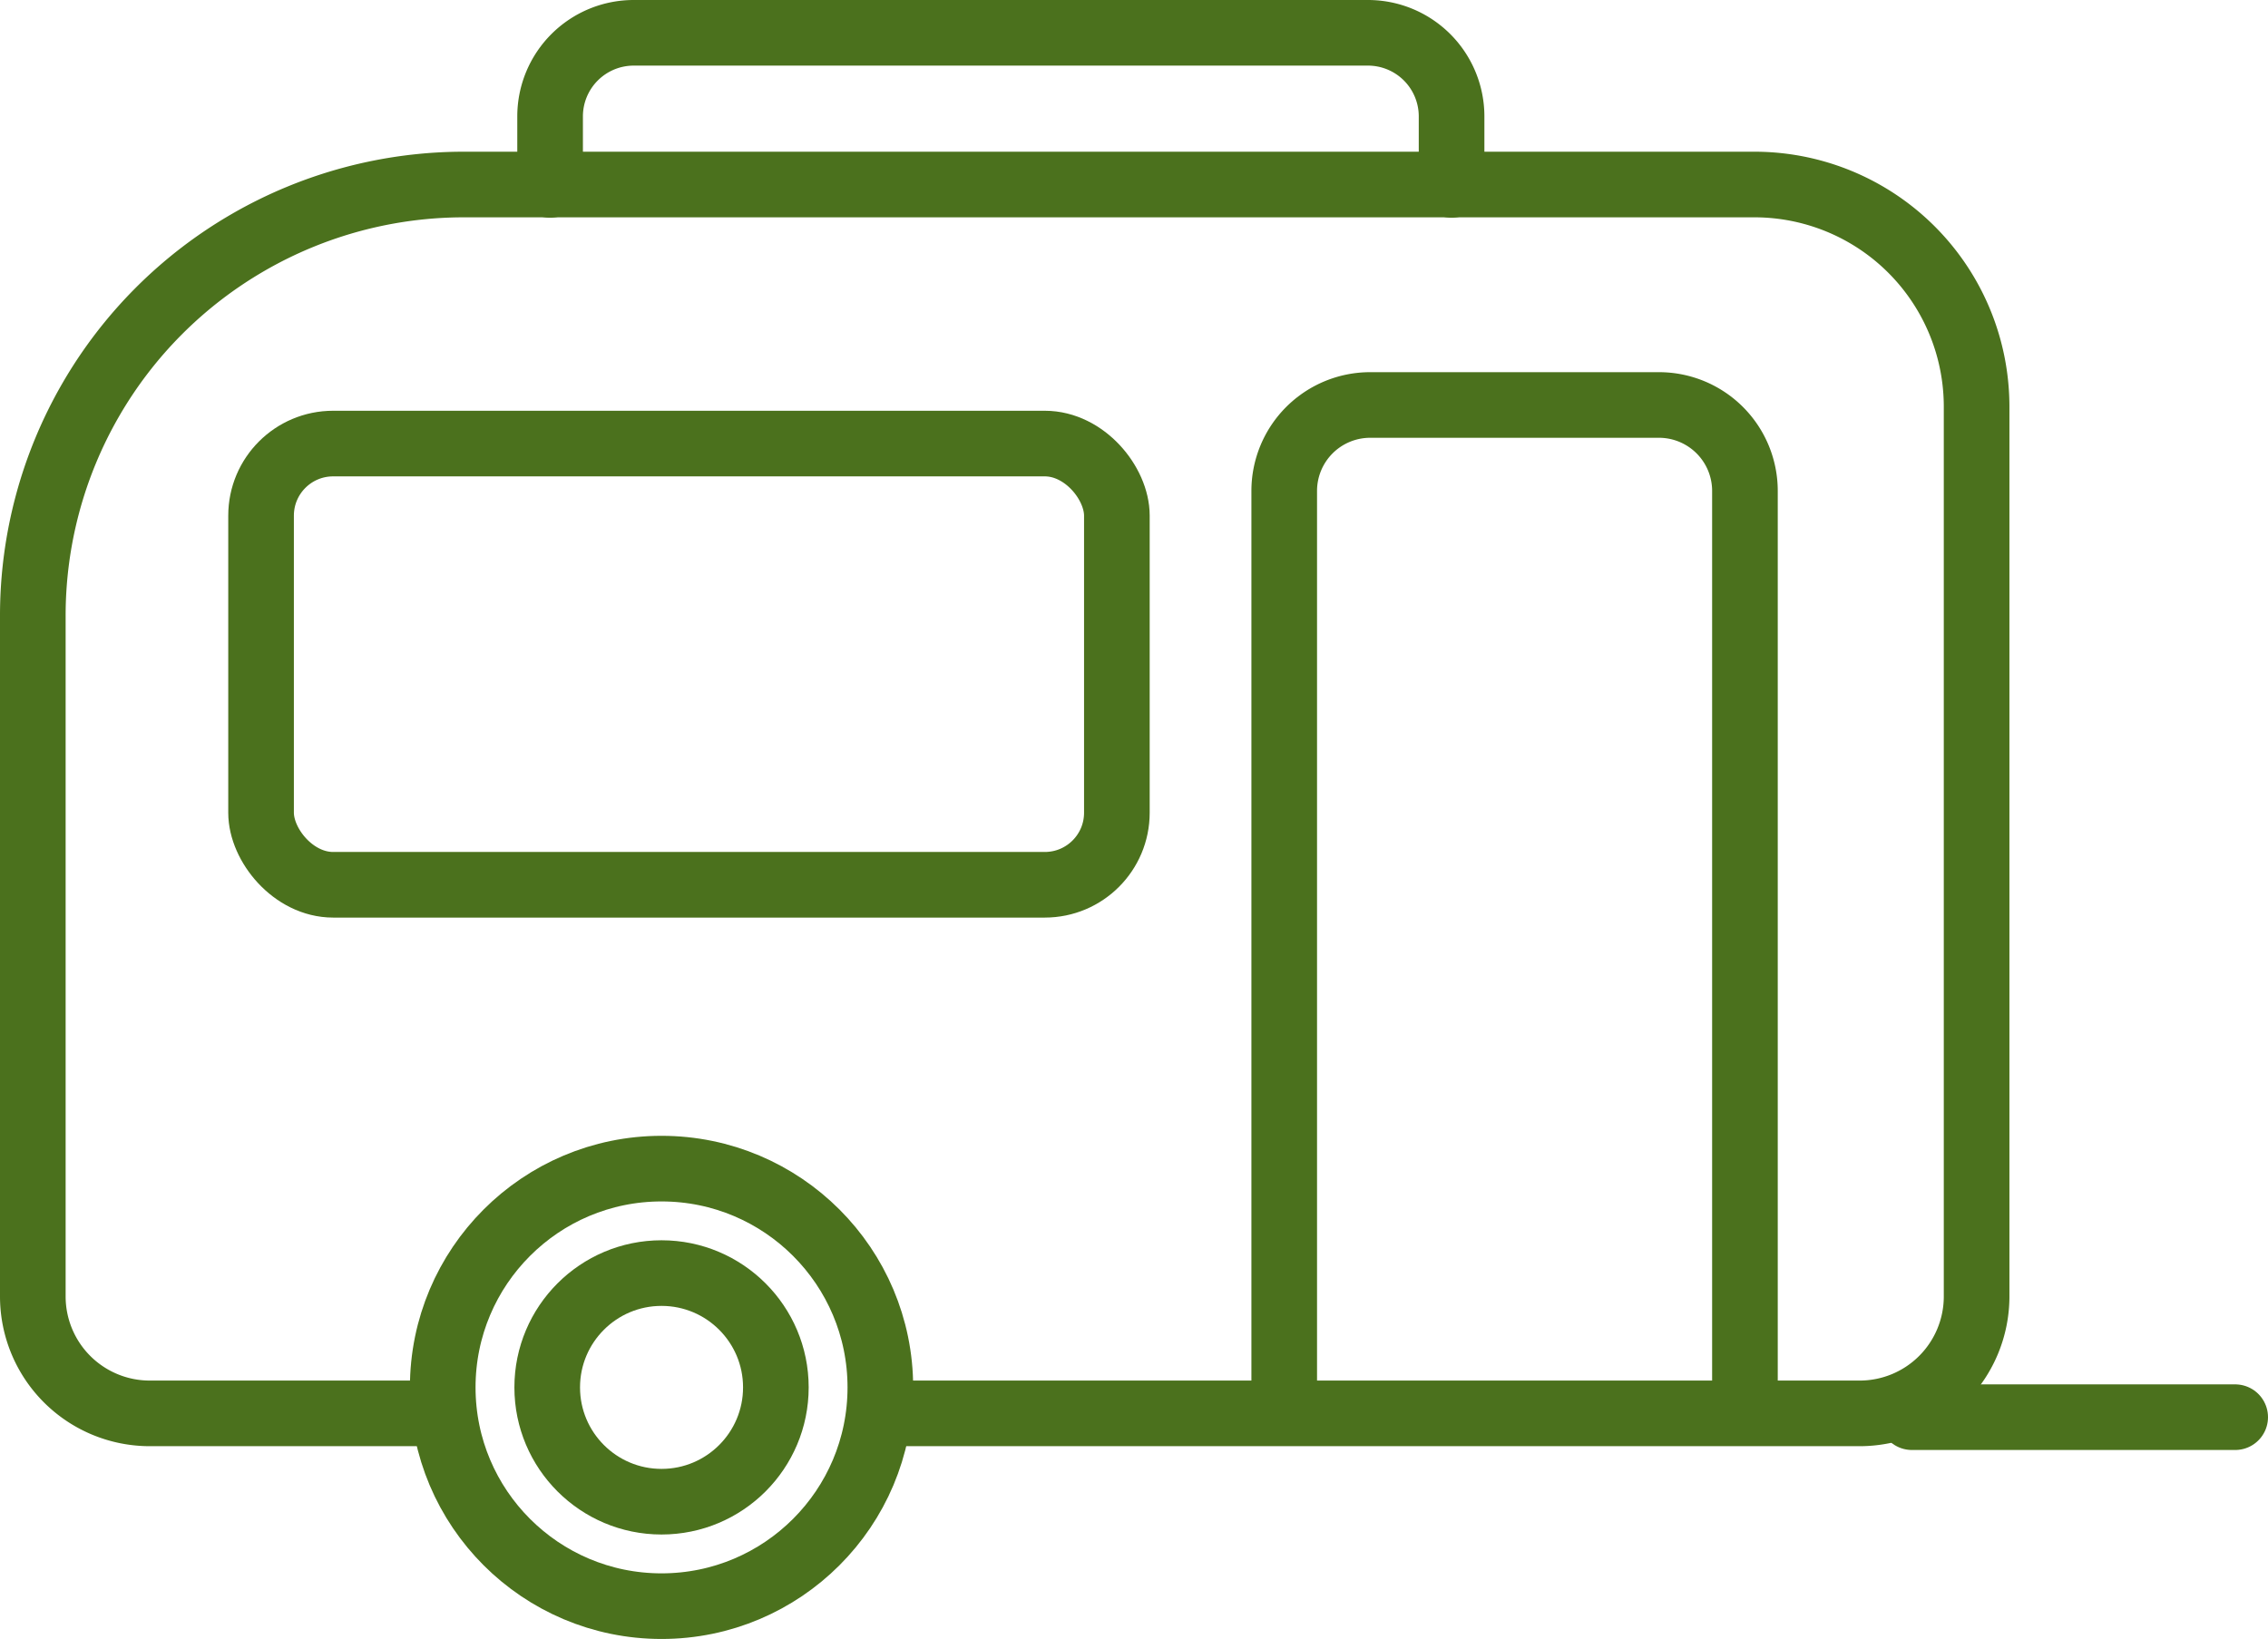
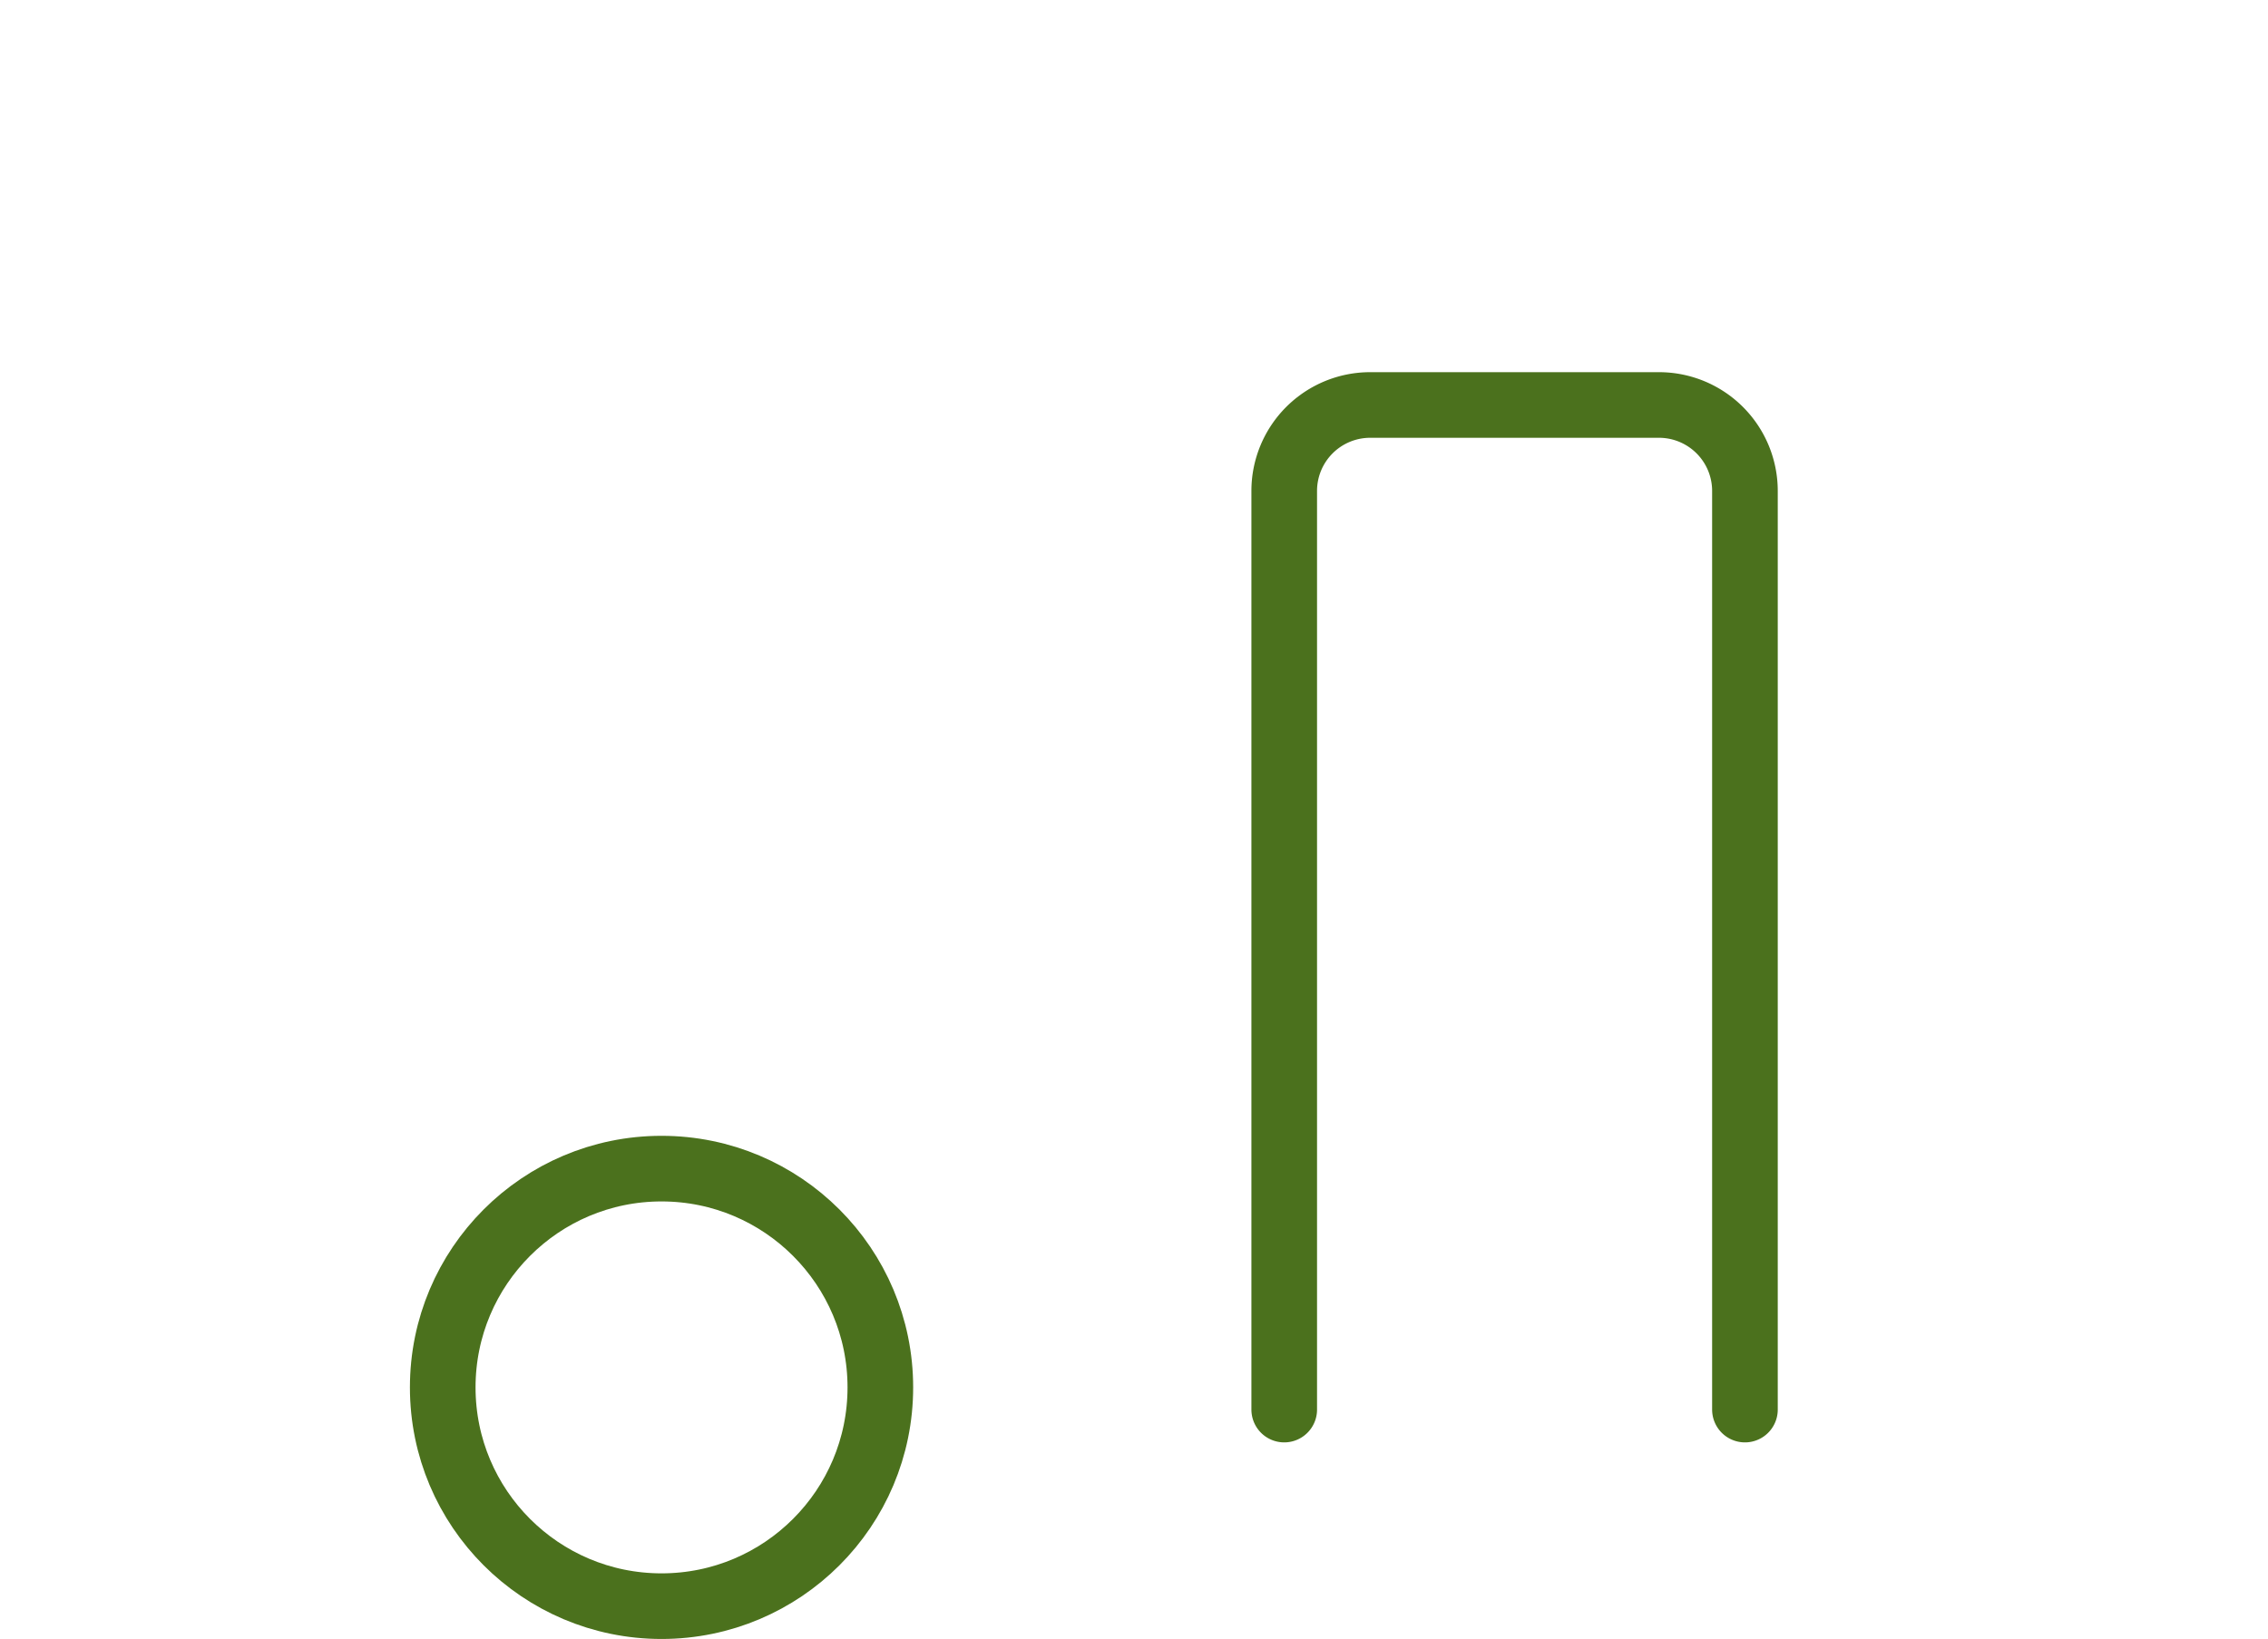
<svg xmlns="http://www.w3.org/2000/svg" viewBox="0 0 172.79 124.89">
  <defs>
    <style>.cls-1{fill:none;stroke:#4b711d;stroke-linecap:round;stroke-miterlimit:10;stroke-width:5px;}</style>
  </defs>
  <g id="Layer_2" data-name="Layer 2">
    <g id="Layer_1-2" data-name="Layer 1">
      <circle class="cls-1" cx="50.4" cy="105.72" r="16.67" />
-       <circle class="cls-1" cx="50.4" cy="105.72" r="8.71" />
-       <path class="cls-1" d="M67.41,107.7h74.27a8.91,8.91,0,0,0,8.91-8.91V31a16.93,16.93,0,0,0-16.94-16.94H35.35A32.85,32.85,0,0,0,2.5,46.94V98.79a8.91,8.91,0,0,0,8.91,8.91H33.22" />
-       <rect class="cls-1" x="19.89" y="33.8" width="65.2" height="33.62" rx="5.49" />
      <path class="cls-1" d="M97.84,107.41v-70a6.55,6.55,0,0,1,6.55-6.55h22a6.55,6.55,0,0,1,6.55,6.55v70" />
-       <path class="cls-1" d="M41.91,14.09V8.87A6.37,6.37,0,0,1,48.28,2.5h55.94a6.37,6.37,0,0,1,6.37,6.37v5.22" />
-       <line class="cls-1" x1="145.66" y1="107.99" x2="170.29" y2="107.99" />
    </g>
  </g>
</svg>